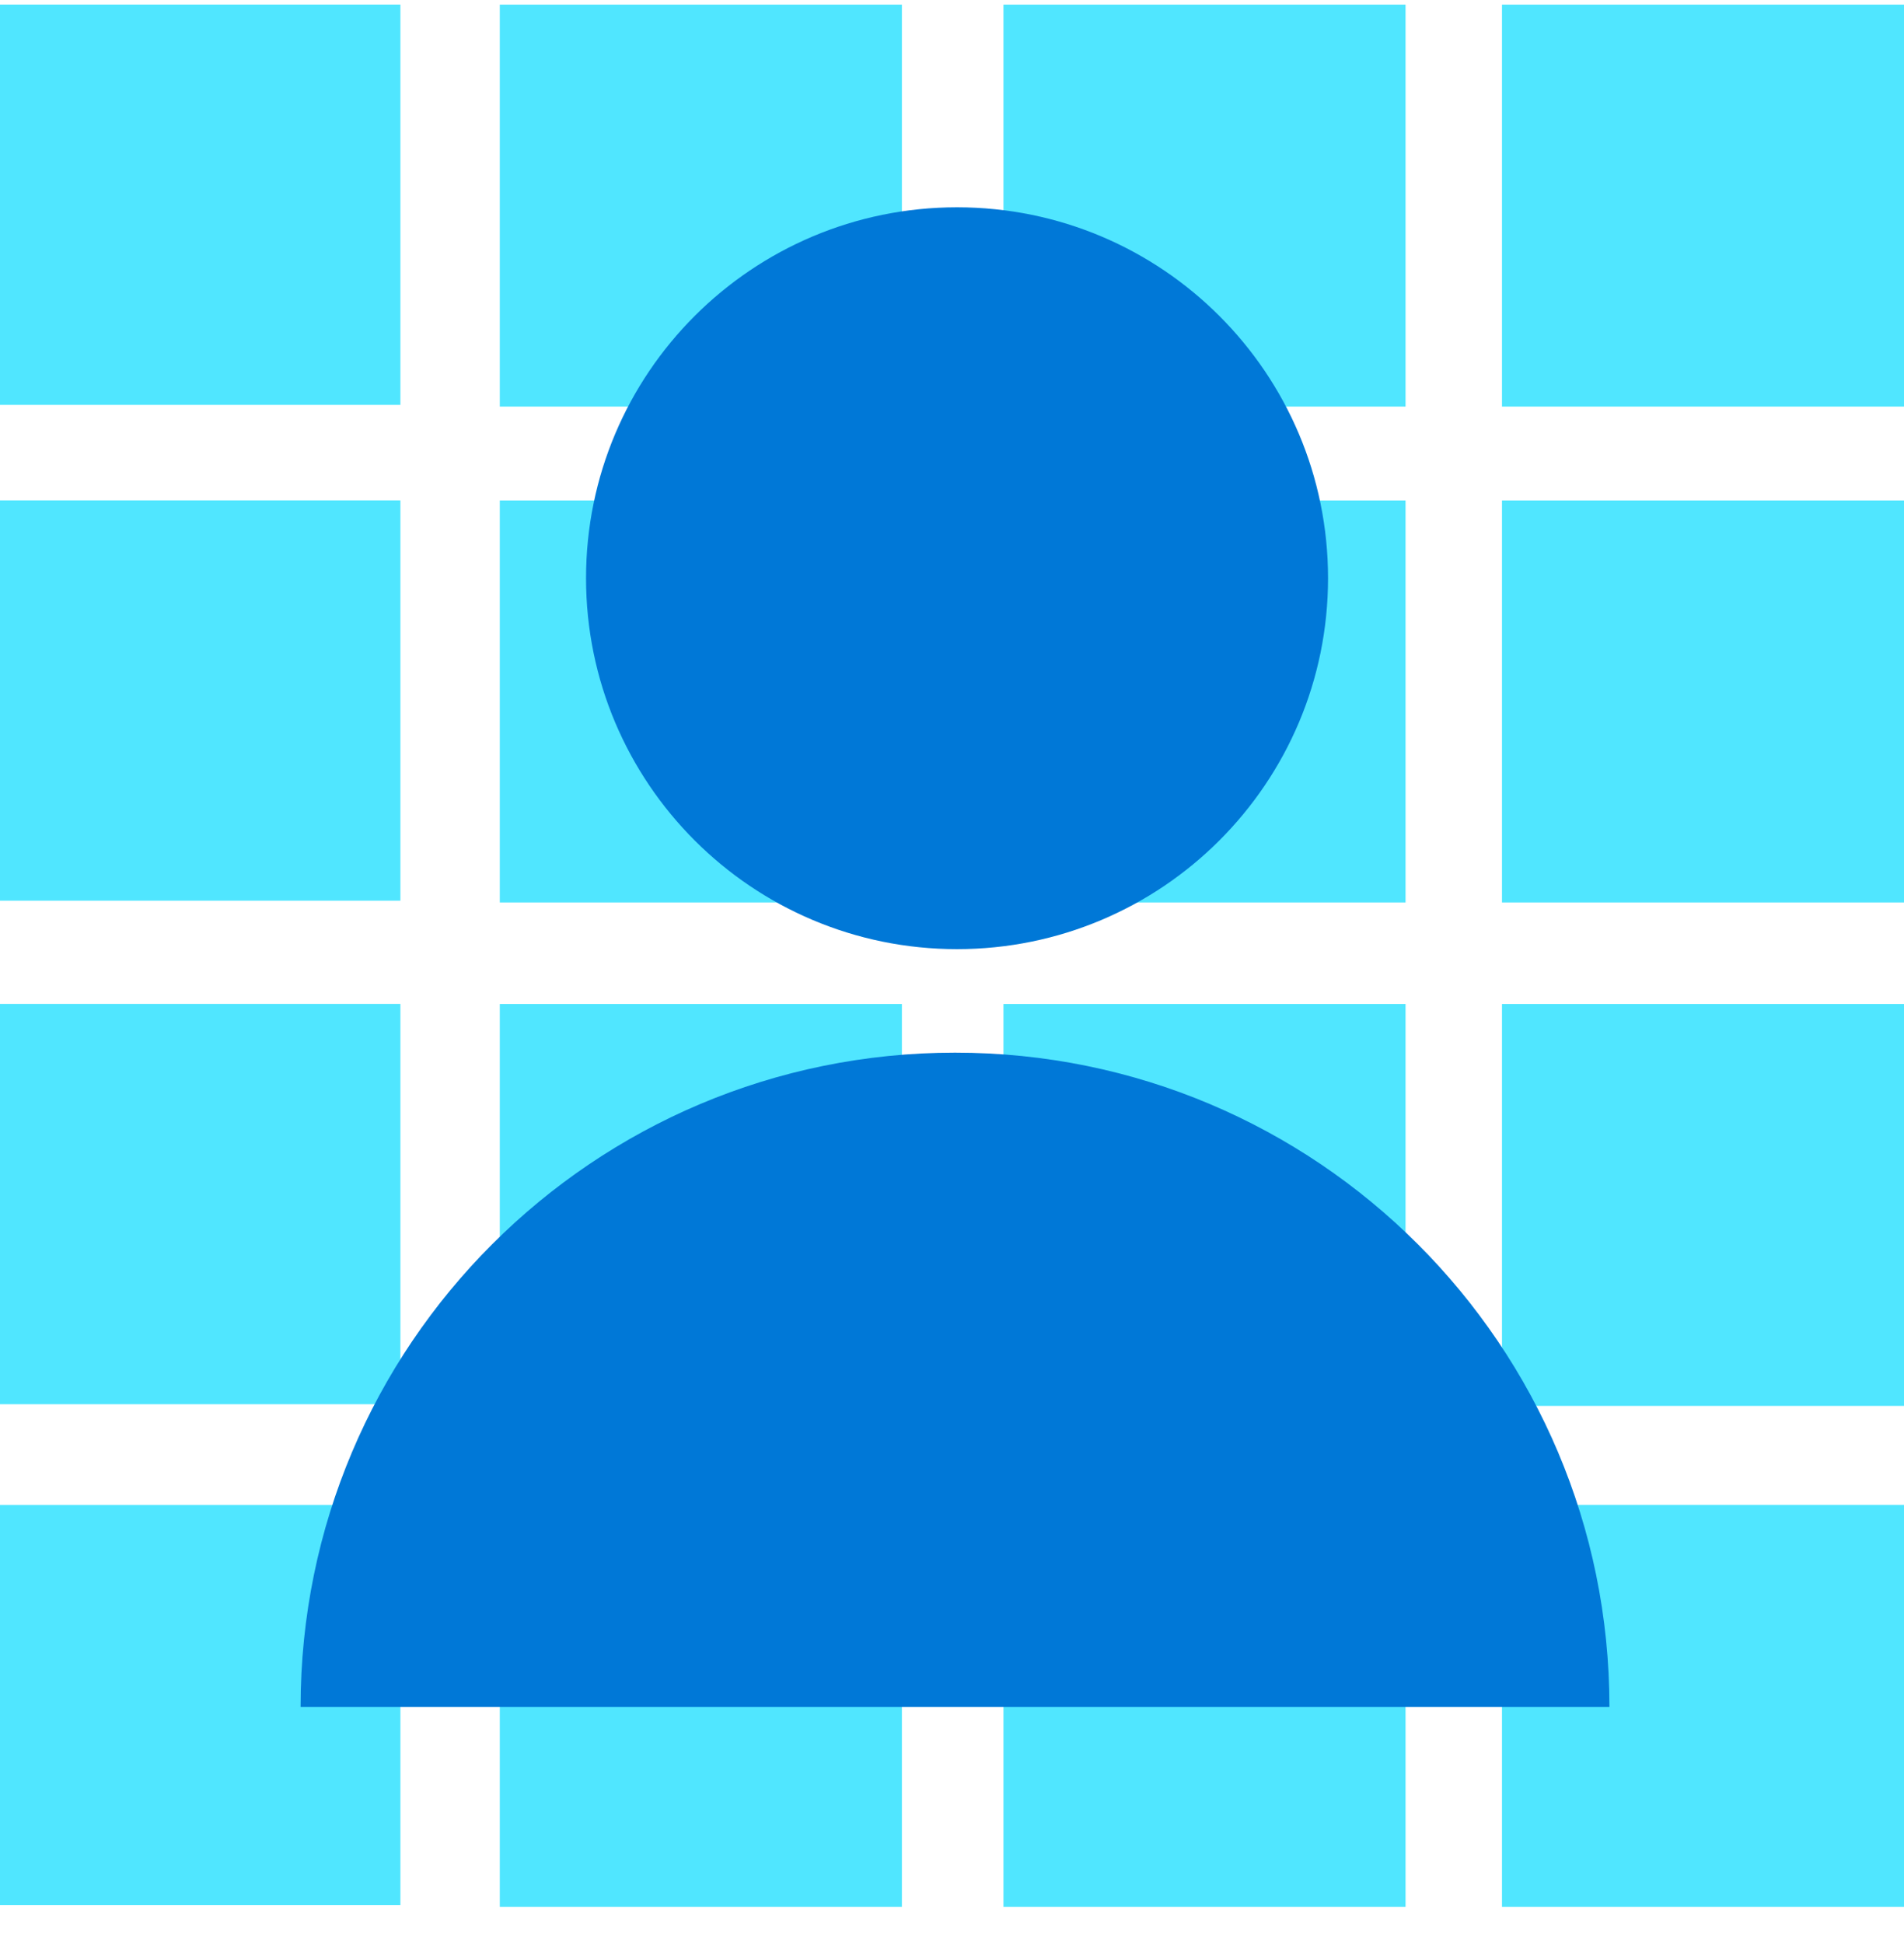
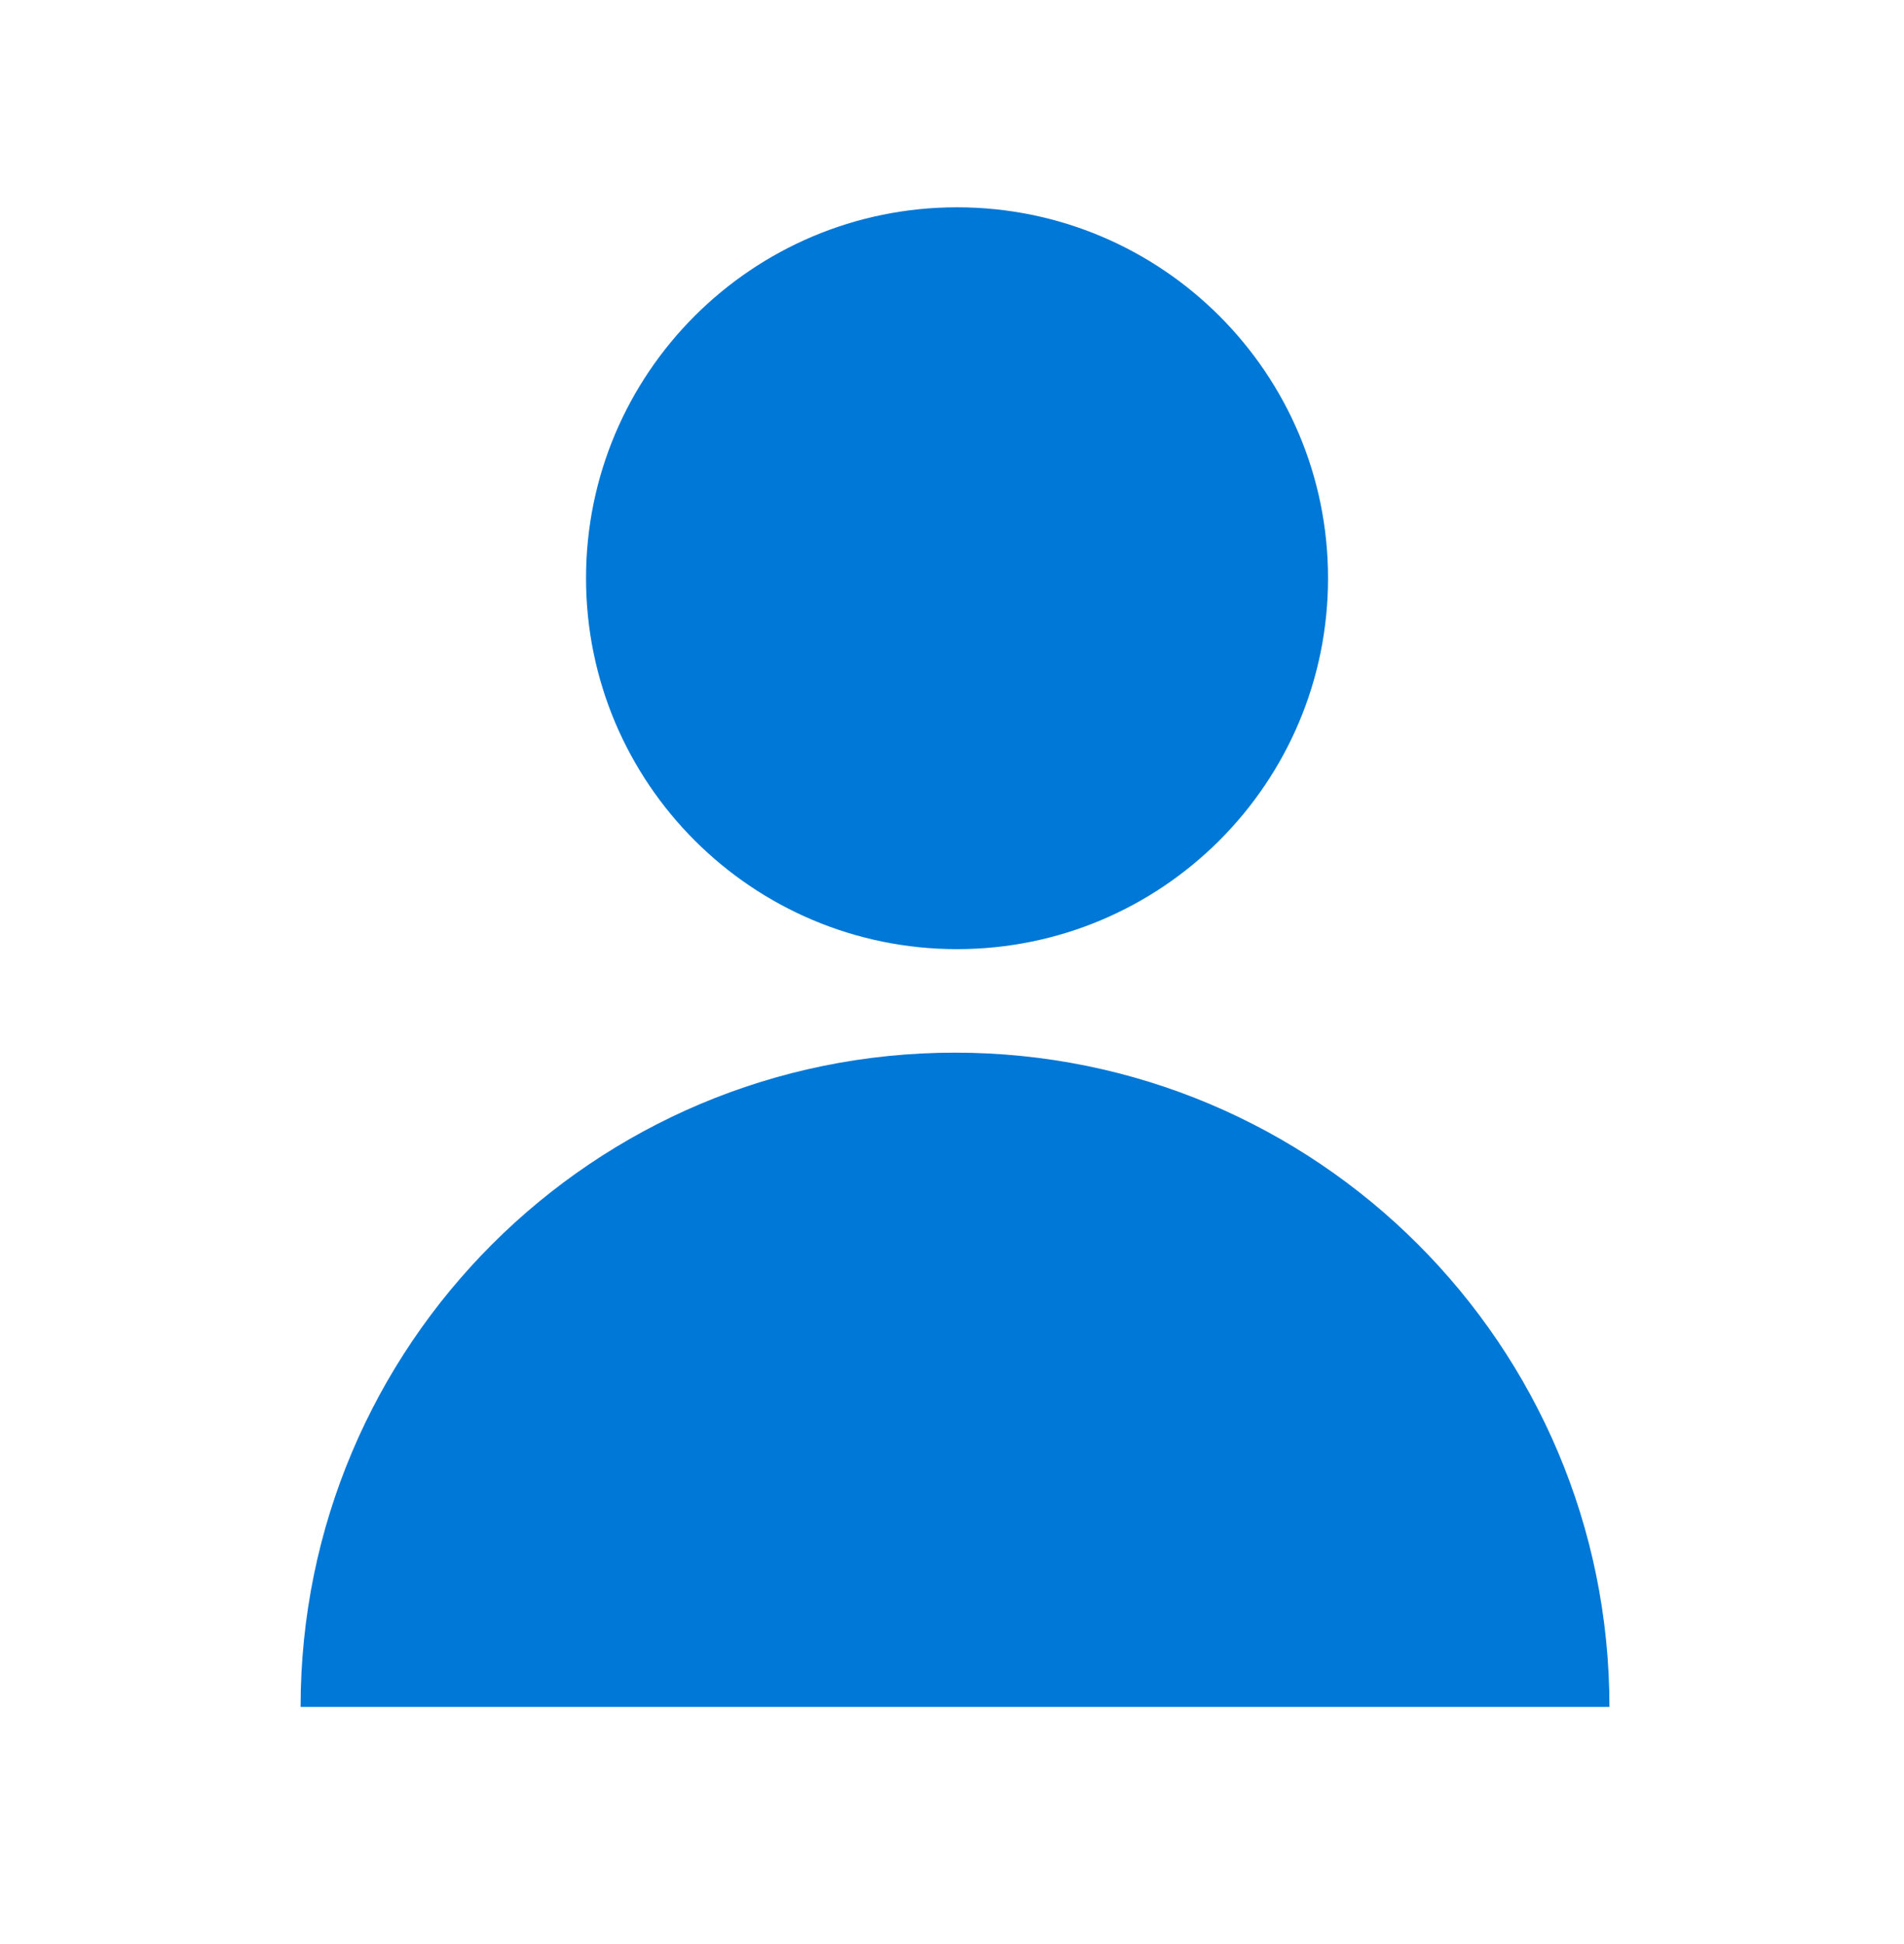
<svg xmlns="http://www.w3.org/2000/svg" viewBox="0 0 48 49">
-   <path d="M37.864 10.248h10.137V.117H37.865v10.131zm-12.567 0h10.137V.117H25.297v10.131zm-12.697 0h10.137V.117H12.6v10.131zM0 10.205h10.094V.115H0v10.09zm37.864 12.542h10.137V12.615H37.865v10.132zm-12.567 0h10.137V12.615H25.297v10.132zm-12.697 0h10.137V12.615H12.6v10.132zM0 22.702h10.094v-10.09H0v10.09zm37.864 12.734h10.137V25.305H37.865v10.131zm-12.567 0h10.137V25.305H25.297v10.131zm-12.697 0h10.137V25.305H12.6v10.131zM0 35.393h10.094v-10.09H0v10.09zm37.864 12.669h10.137V37.93H37.865v10.132zm-12.567 0h10.137V37.93H25.297v10.132zm-12.697 0h10.137V37.93H12.6v10.132zM0 48.02h10.094V37.932H0v10.09z" fill="#50E6FF" />
  <path d="M7.578 43.023c0-9.113 7.381-16.491 16.498-16.491s16.498 7.378 16.498 16.49H7.578zm25.902-28.45c0 5.163-4.188 9.35-9.353 9.35s-9.353-4.187-9.353-9.35c0-5.162 4.188-9.348 9.353-9.348s9.353 4.186 9.353 9.348z" fill="#0078D7" />
</svg>